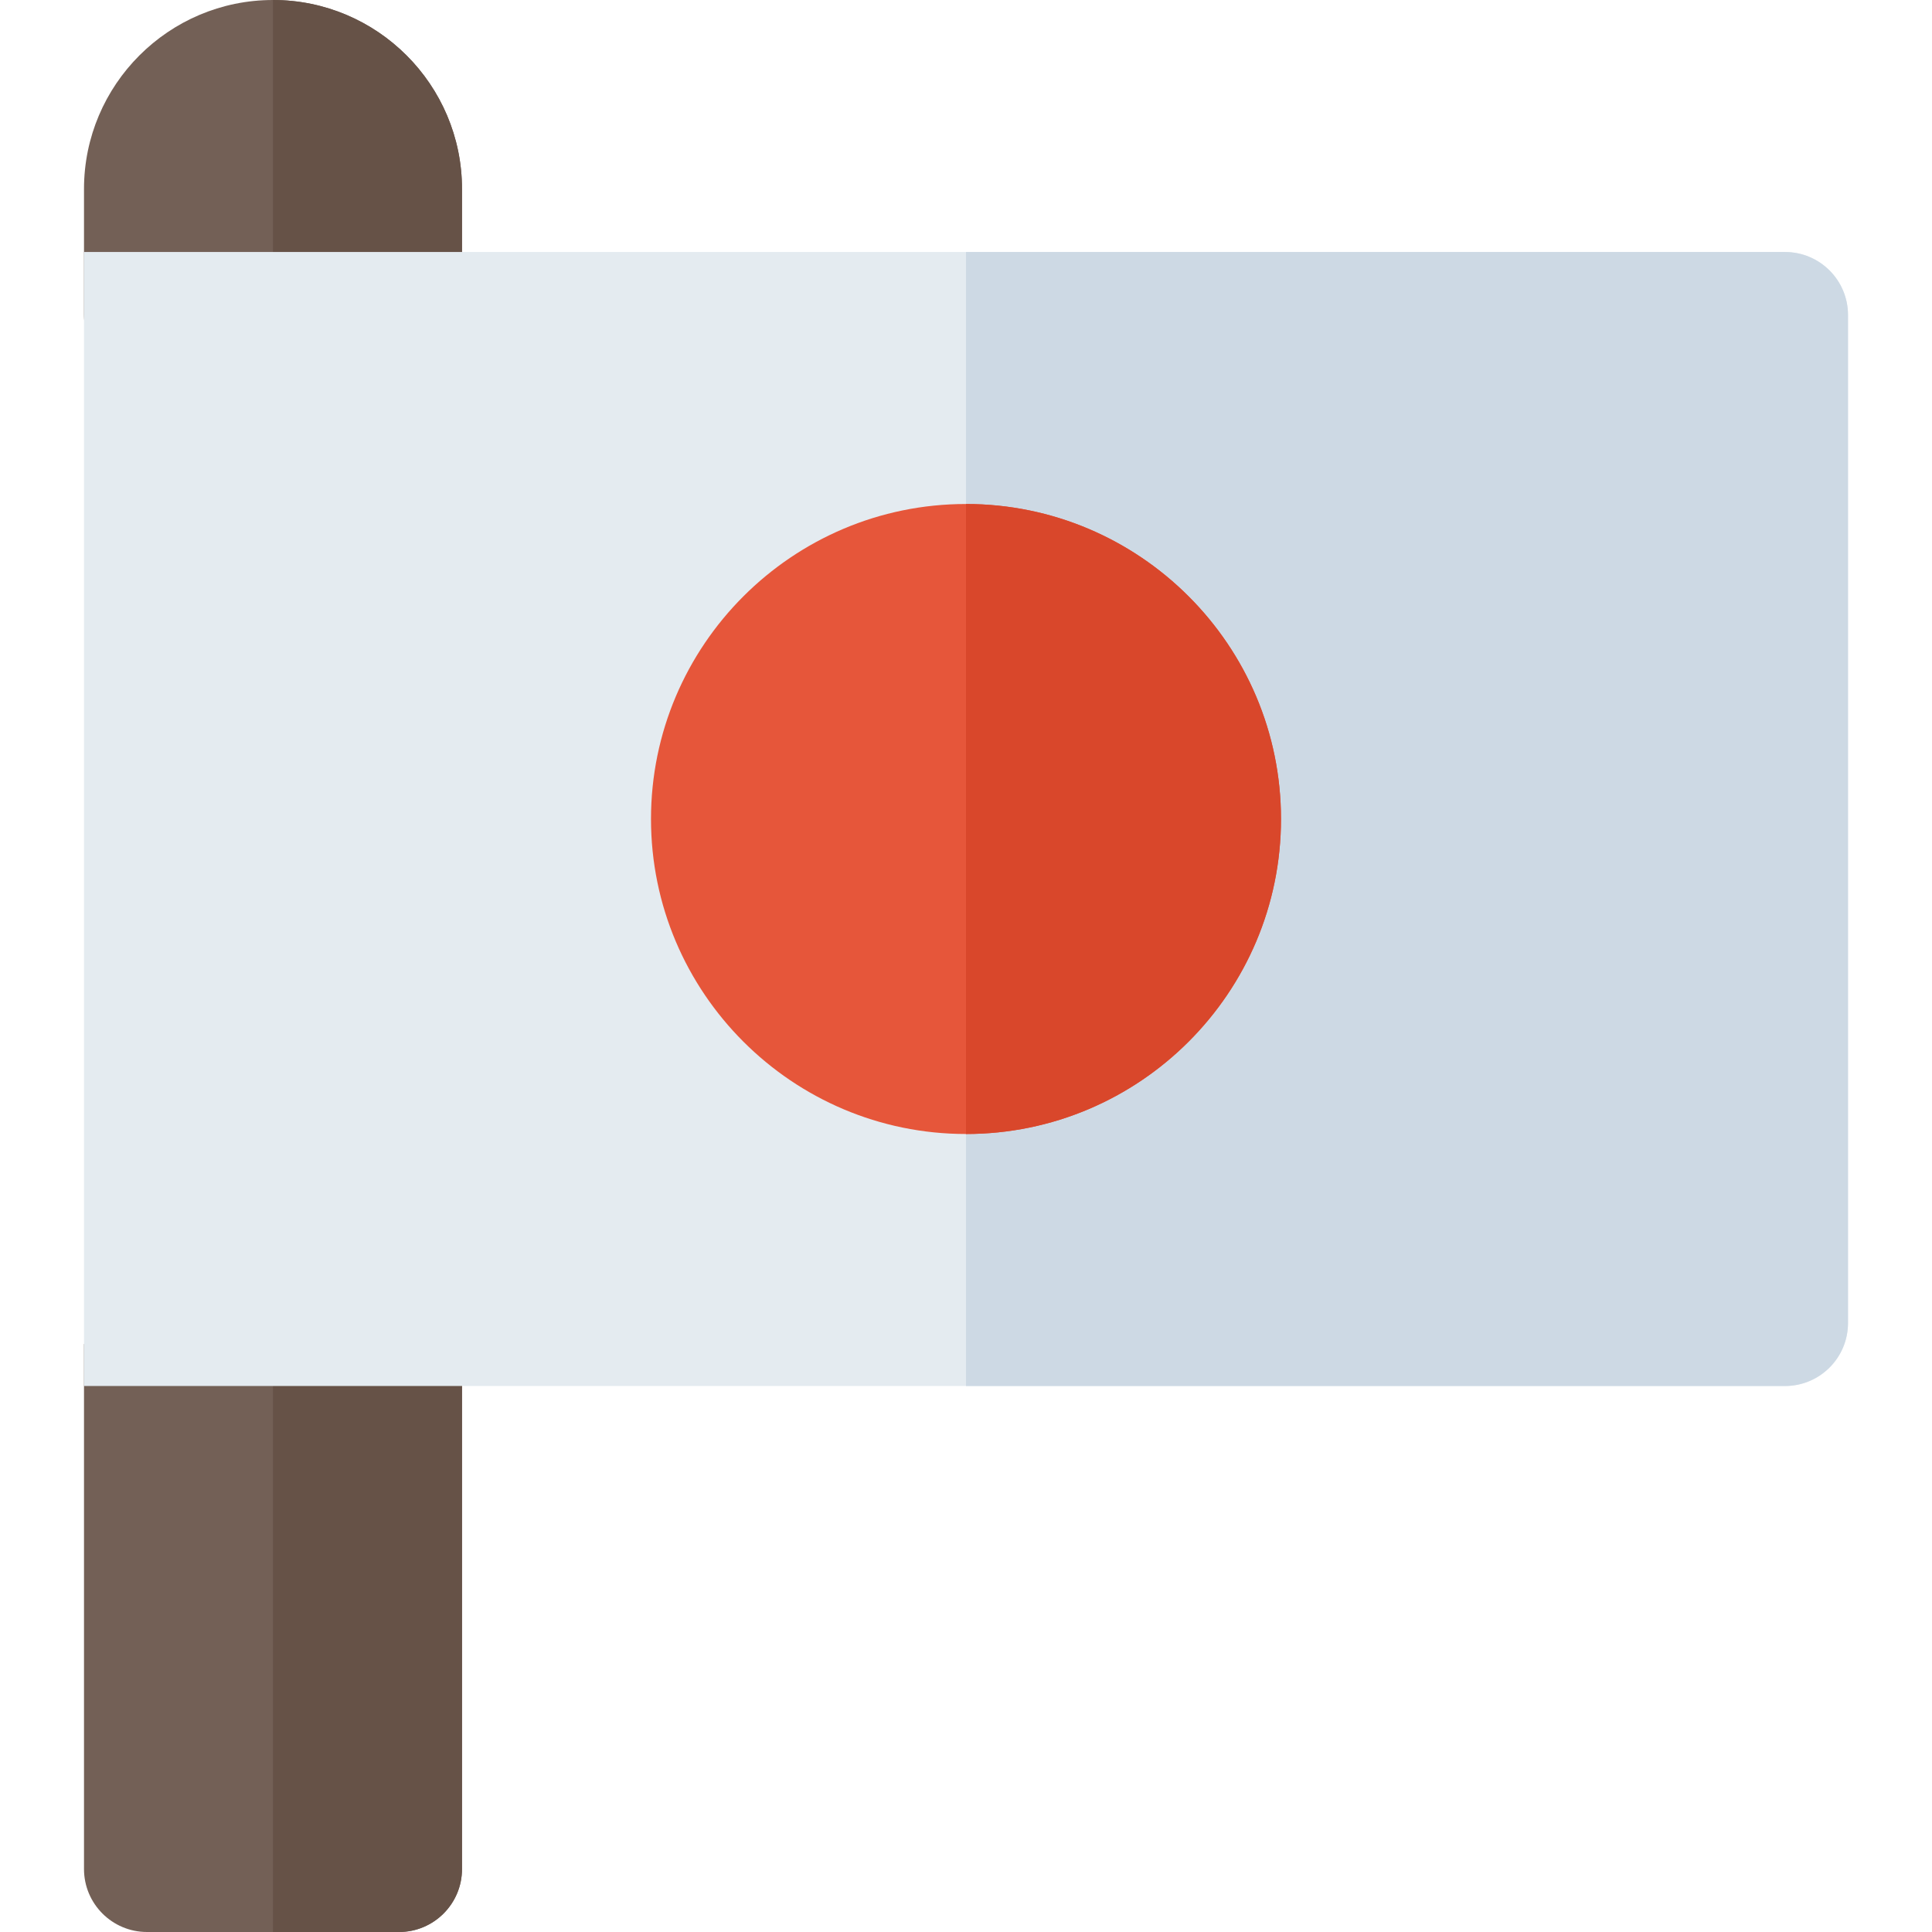
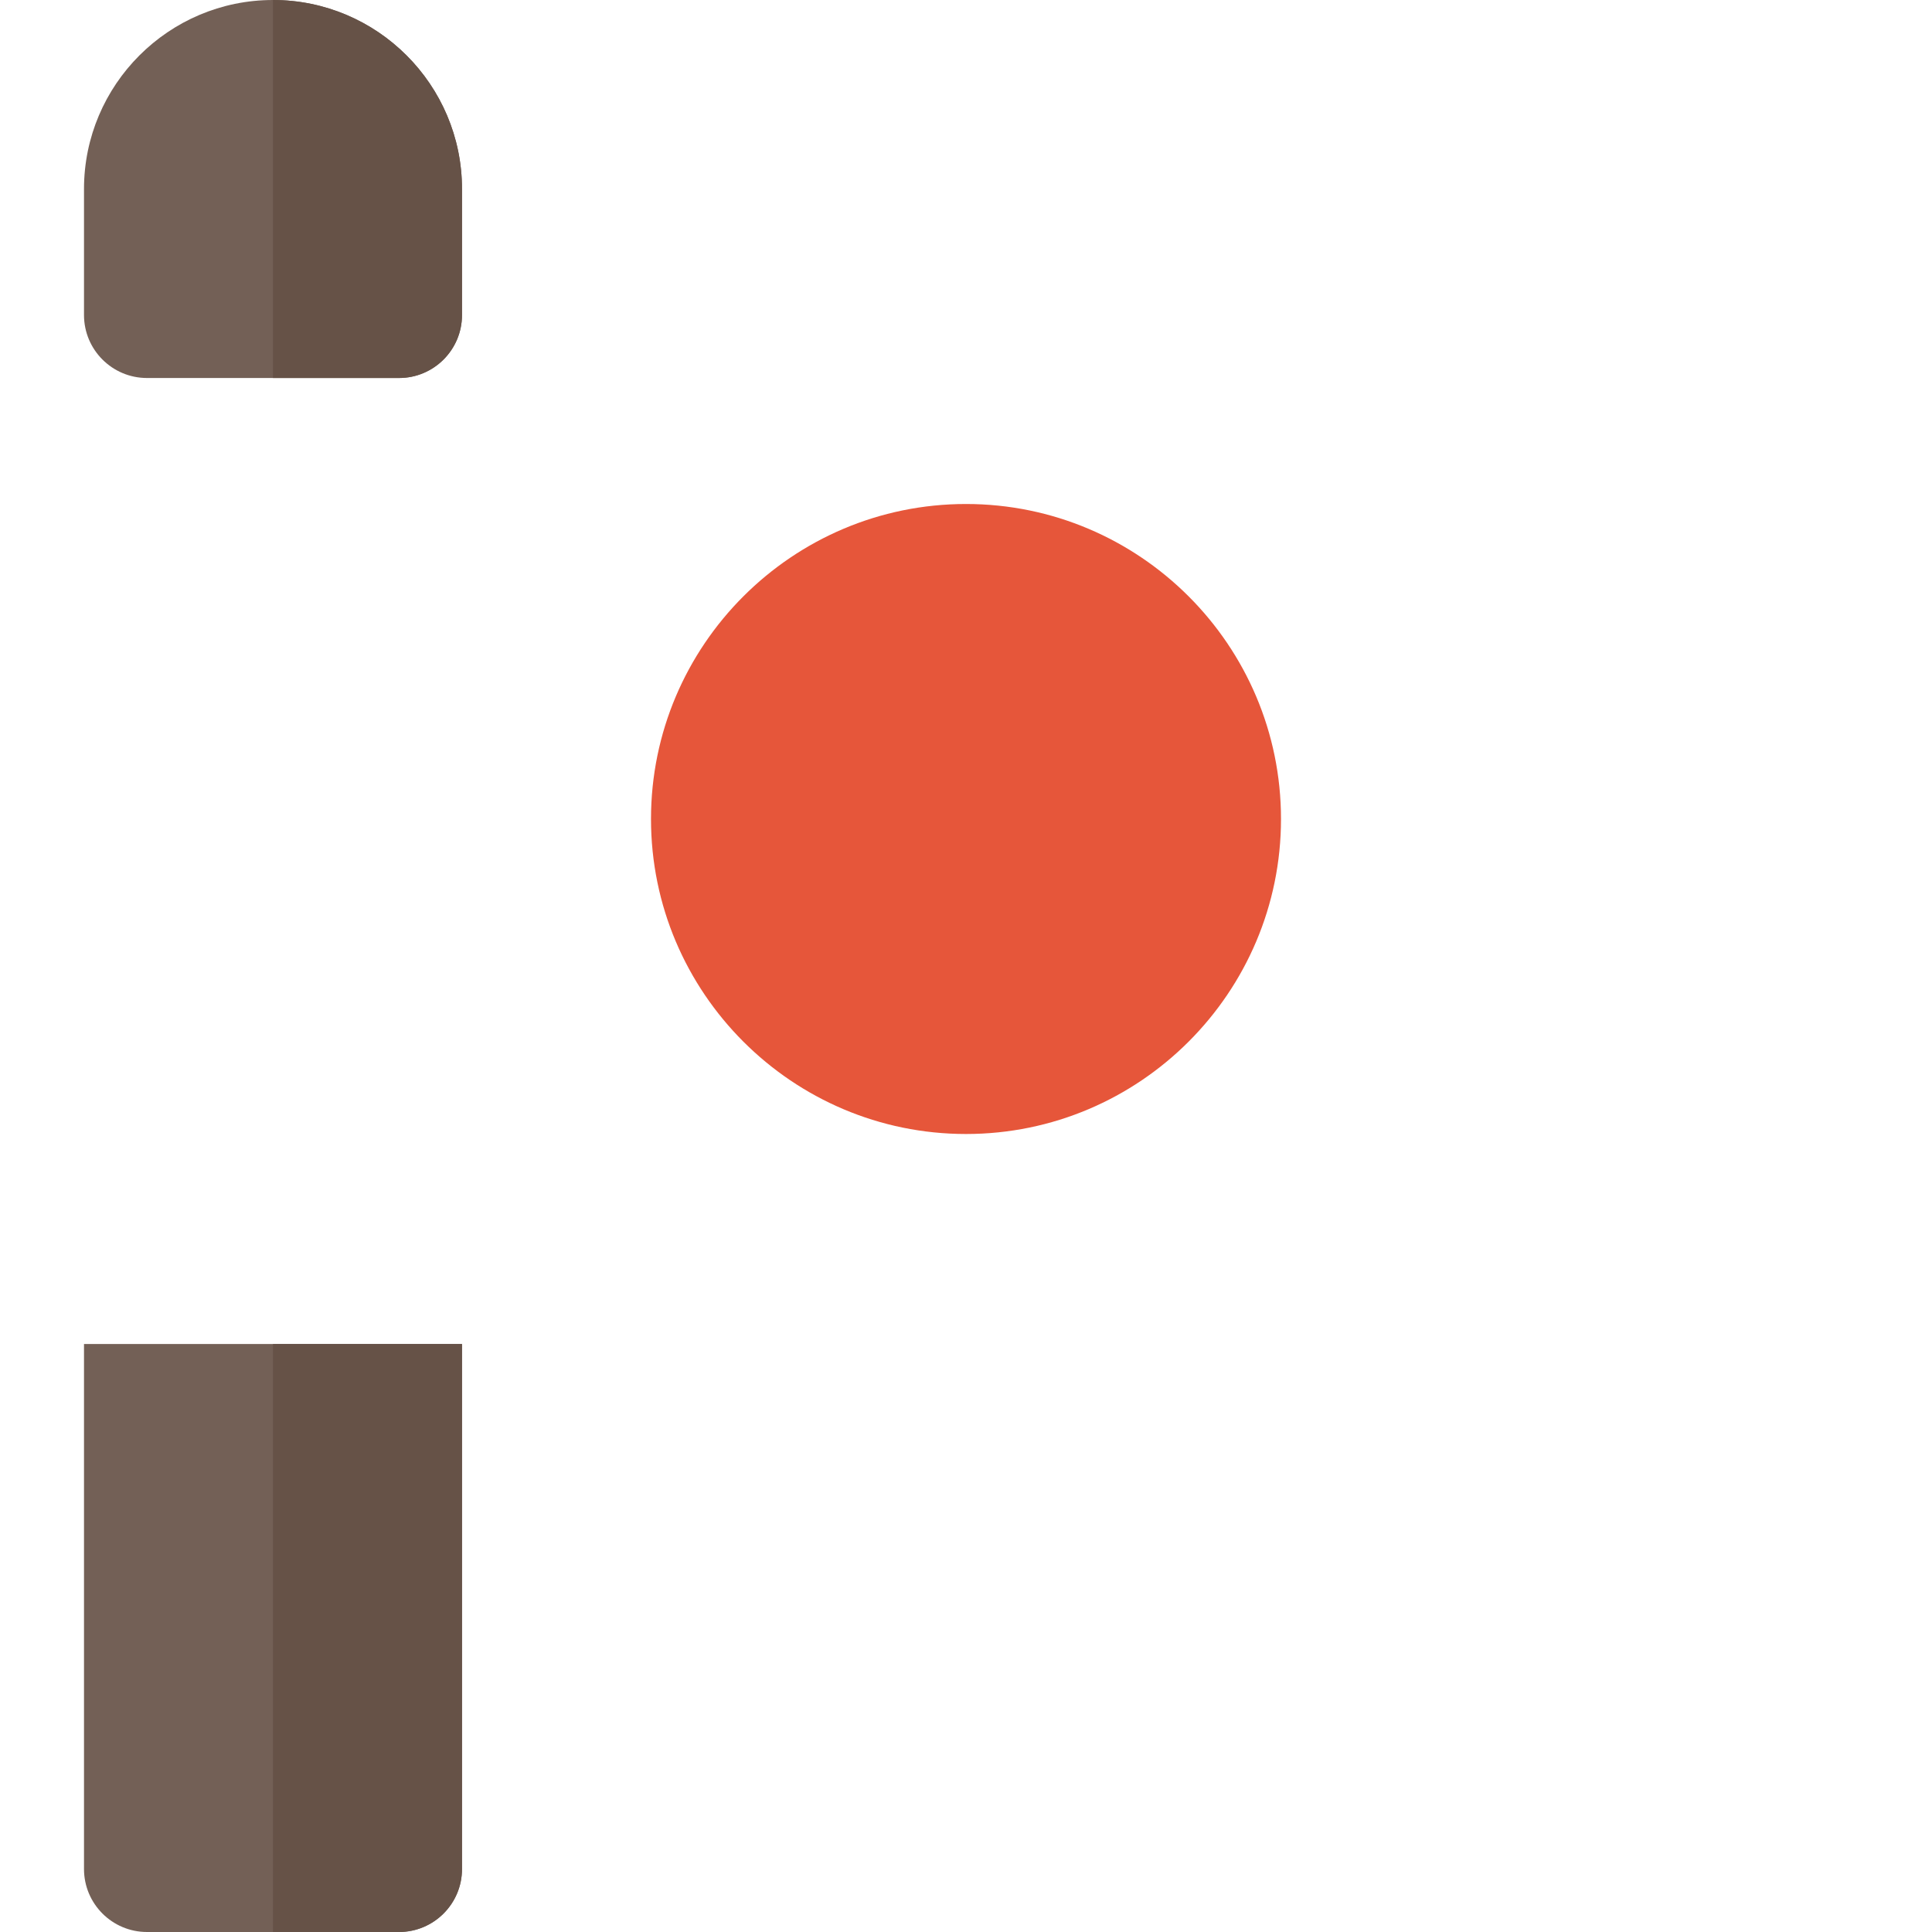
<svg xmlns="http://www.w3.org/2000/svg" height="800px" width="800px" version="1.1" id="Layer_1" viewBox="0 0 512 512" xml:space="preserve">
  <path style="fill:#736056;" d="M105.739,100.174H38.957c-9.217,0-16.696-7.473-16.696-16.696V50.087  C22.261,22.468,44.729,0,72.348,0s50.087,22.468,50.087,50.087v33.391C122.435,92.701,114.956,100.174,105.739,100.174z" />
-   <path style="fill:#665247;" d="M105.739,100.174c9.217,0,16.696-7.473,16.696-16.696V50.087C122.435,22.468,99.967,0,72.348,0  v100.174H105.739z" />
+   <path style="fill:#665247;" d="M105.739,100.174c9.217,0,16.696-7.473,16.696-16.696V50.087C122.435,22.468,99.967,0,72.348,0  v100.174H105.739" />
  <path style="fill:#736056;" d="M22.261,356.174v139.13c0,9.223,7.479,16.696,16.696,16.696h66.783  c9.217,0,16.696-7.473,16.696-16.696v-139.13H22.261z" />
  <path style="fill:#665247;" d="M72.348,512h33.391c9.217,0,16.696-7.473,16.696-16.696v-139.13H72.348V512z" />
-   <path style="fill:#E4EBF0;" d="M473.043,367.304H22.261V66.783h450.783c9.22,0,16.696,7.475,16.696,16.696v267.13  C489.739,359.829,482.264,367.304,473.043,367.304z" />
-   <path style="fill:#CDD9E4;" d="M473.043,66.783H256v300.522h217.043c9.22,0,16.696-7.475,16.696-16.696V83.478  C489.739,74.258,482.264,66.783,473.043,66.783z" />
  <path style="fill:#E6563A;" d="M256,300.522c-46.032,0-83.478-37.446-83.478-83.478s37.446-83.478,83.478-83.478  s83.478,37.446,83.478,83.478S302.032,300.522,256,300.522z" />
-   <path style="fill:#D9472B;" d="M339.478,217.043c0-46.032-37.446-83.478-83.478-83.478v166.957  C302.032,300.522,339.478,263.076,339.478,217.043z" />
</svg>